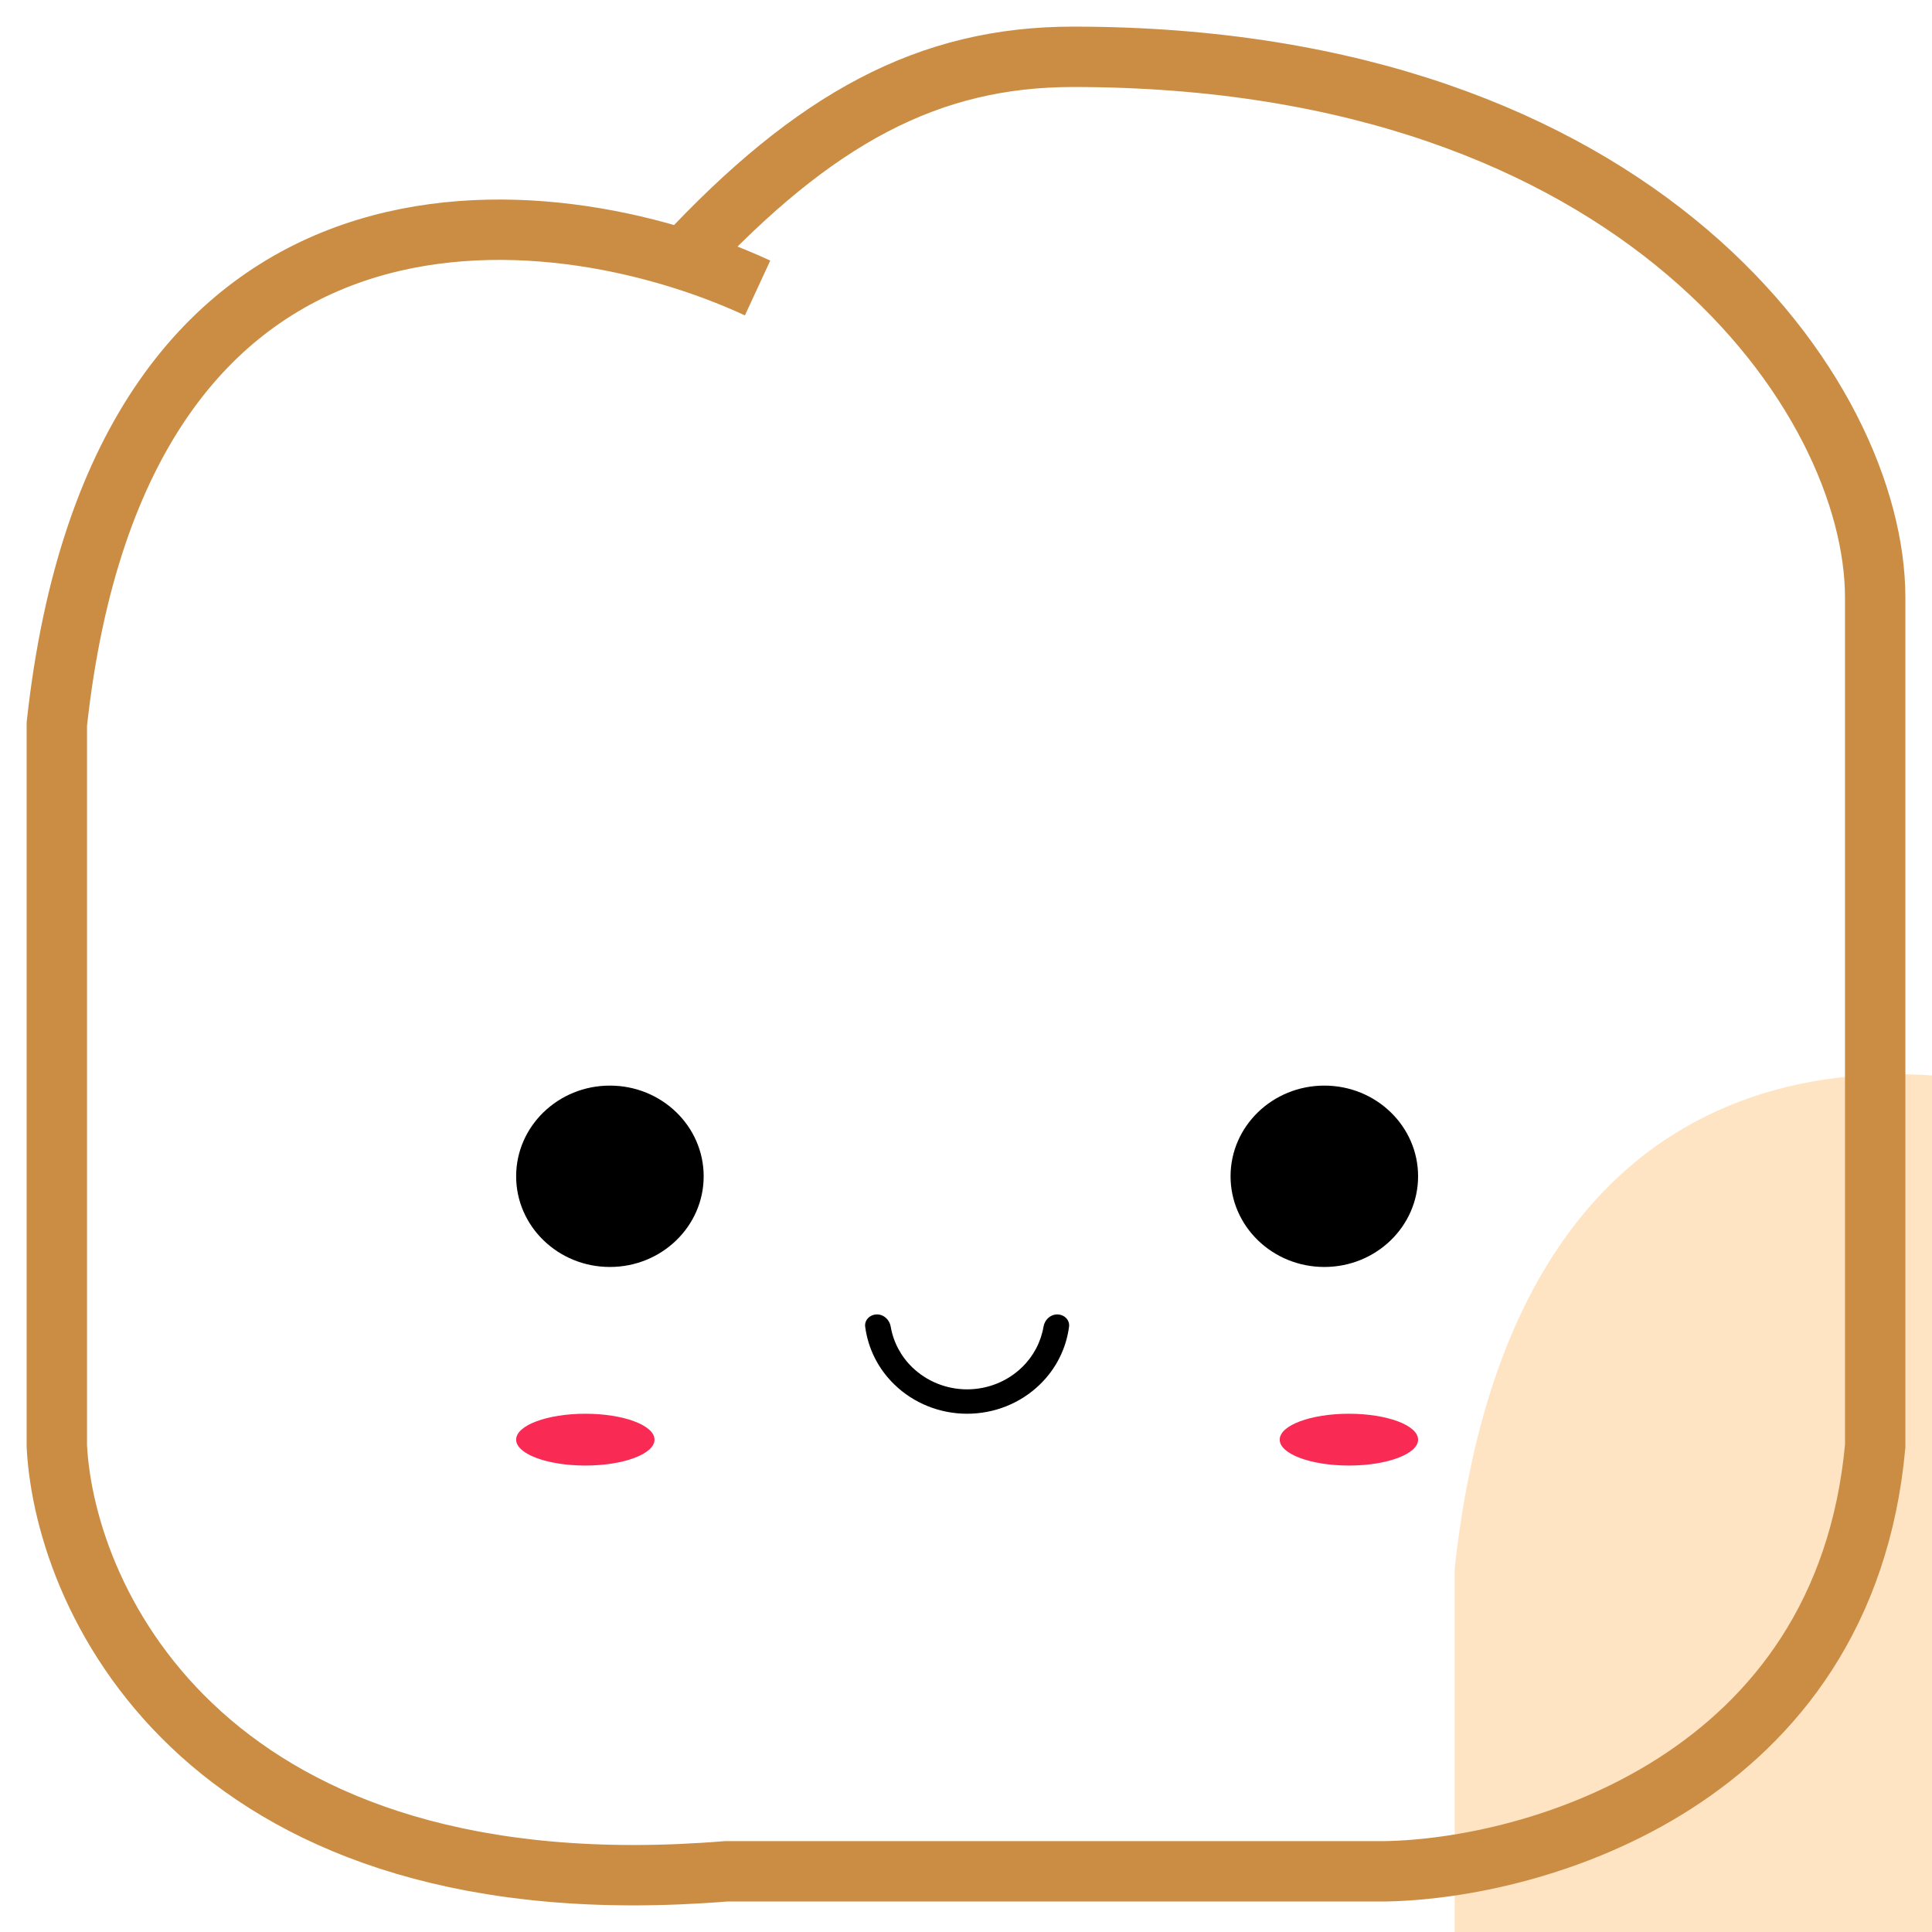
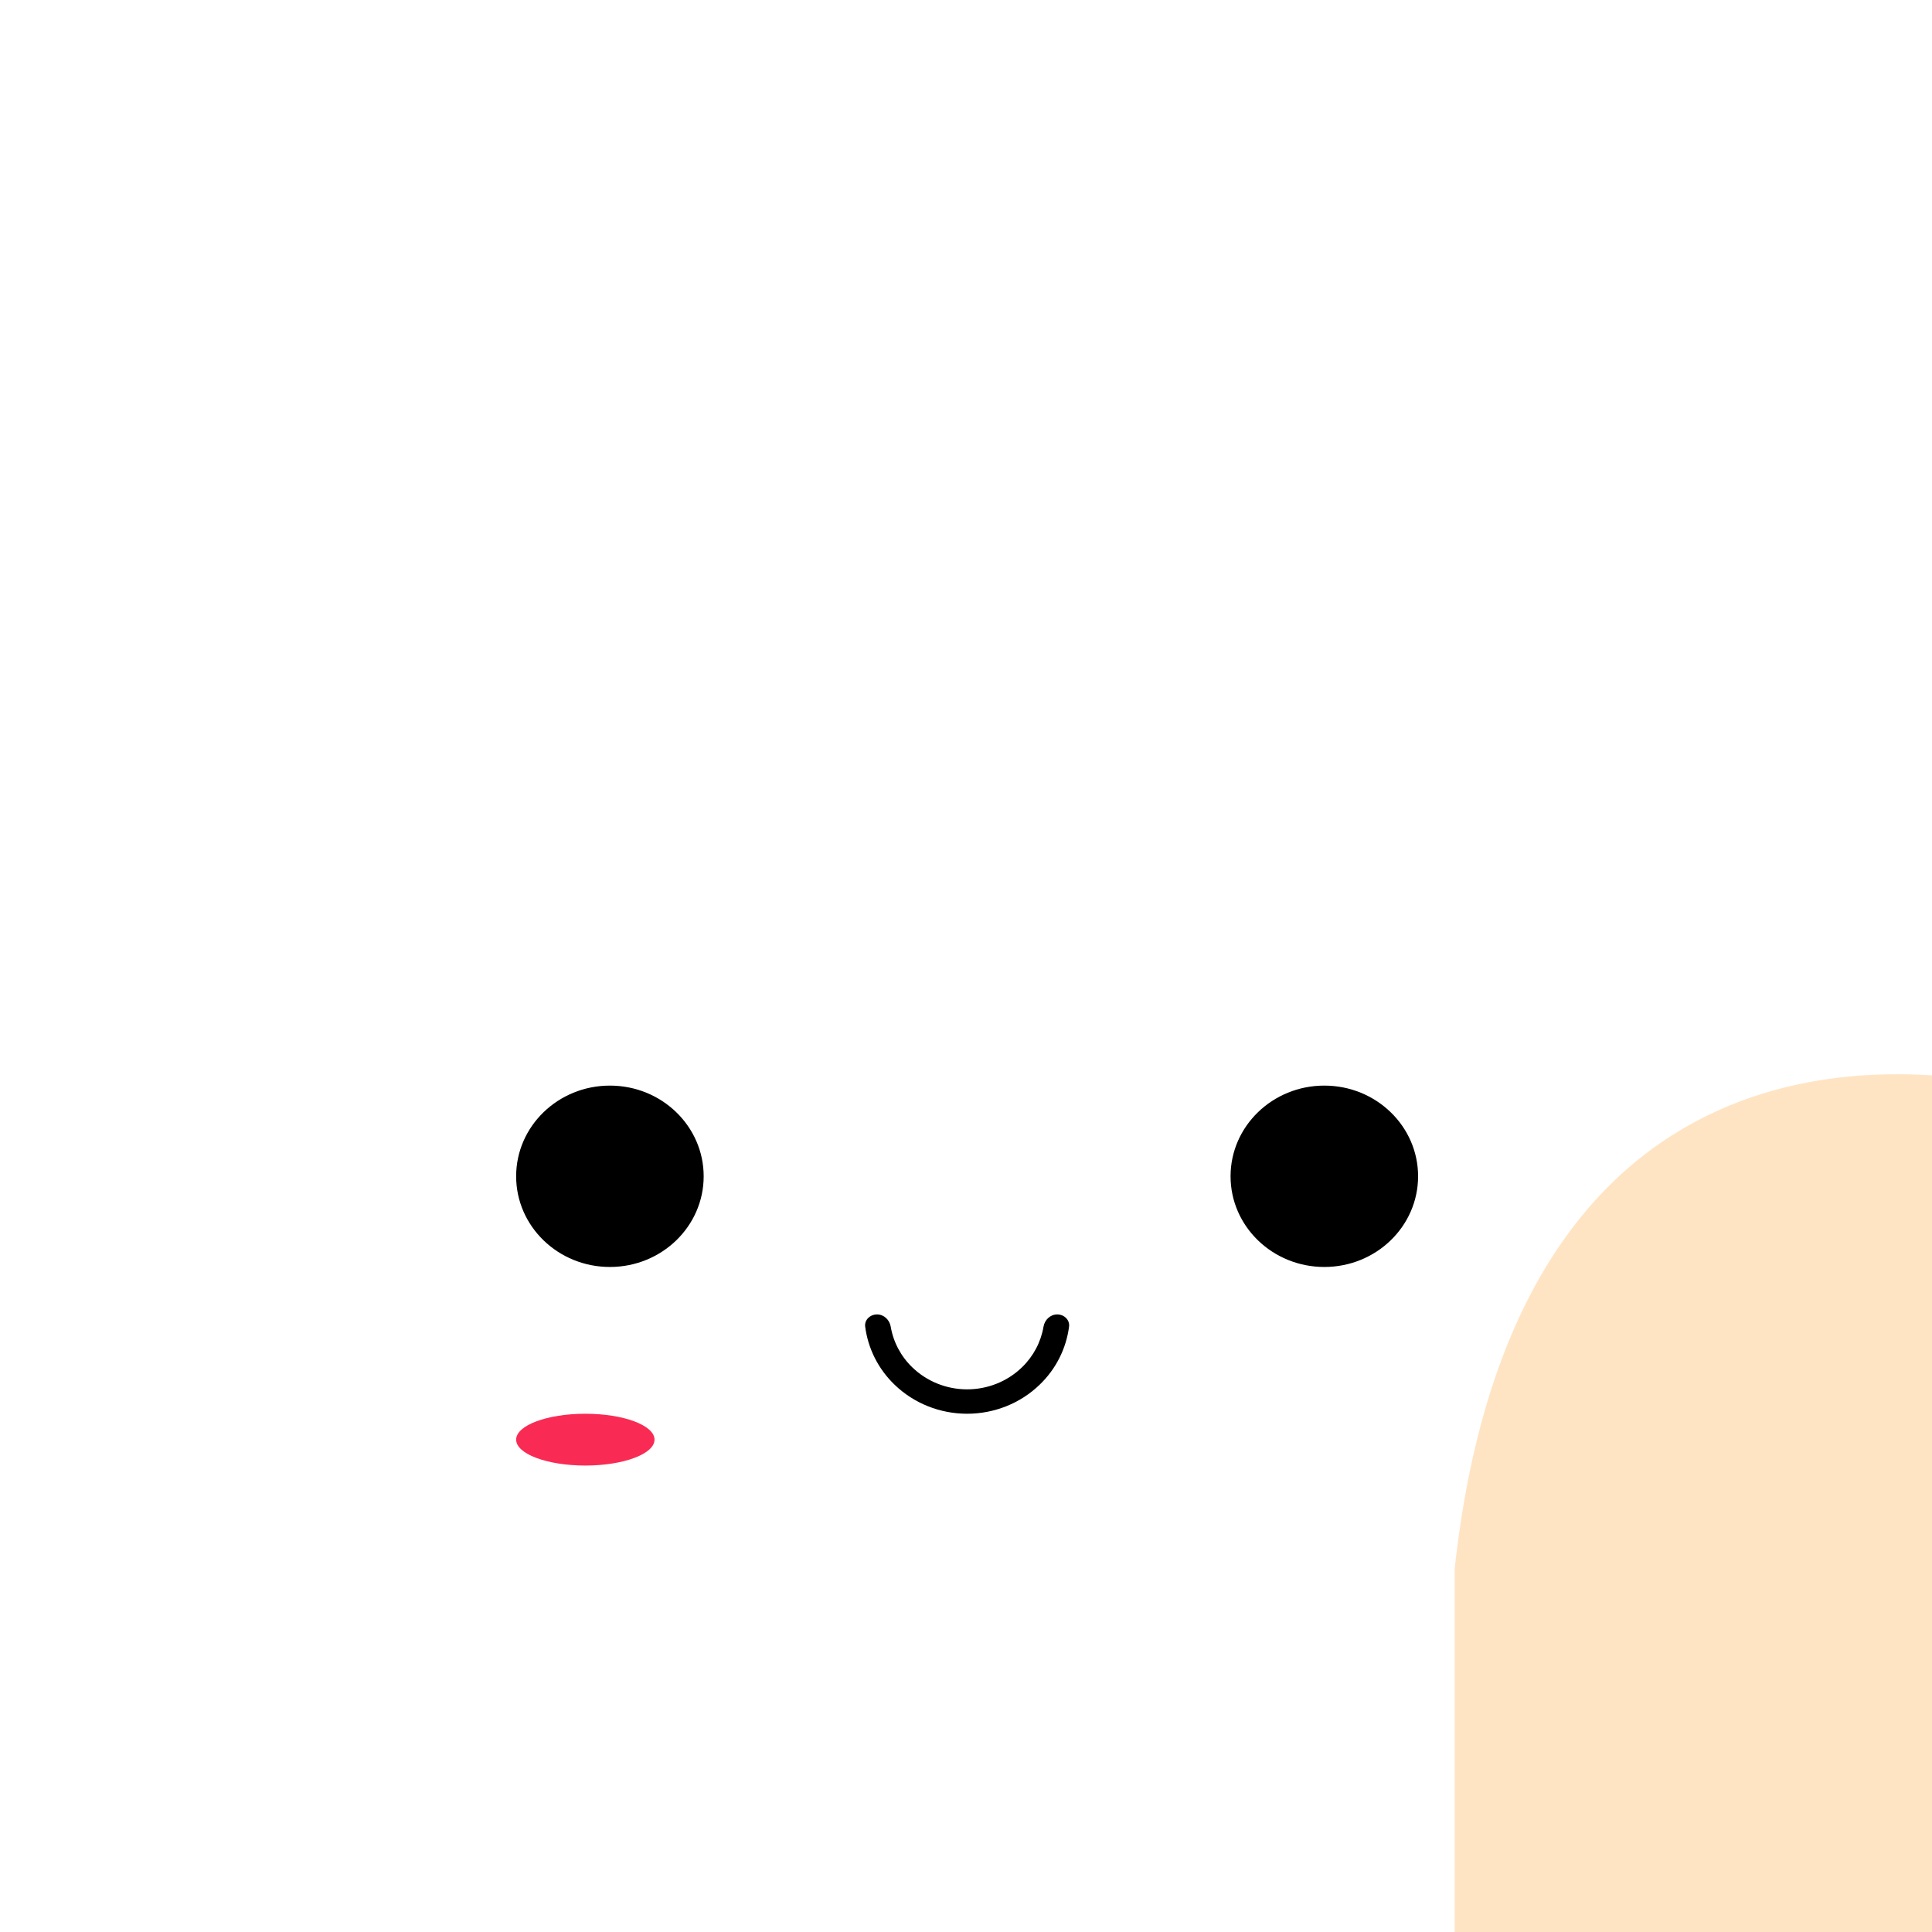
<svg xmlns="http://www.w3.org/2000/svg" width="32" height="32" viewBox="0 0 32 32" fill="none">
  <g clip-path="url(#clip0_536_2)">
    <g filter="url(#filter0_i_536_2)">
      <path d="M0.941 11.995C1.873 3.438 7.643 3.133 11.316 4.295C13.496 1.954 15.384 0.941 17.773 0.941C27.177 0.941 31.059 6.576 31.059 9.899V23.951C30.552 29.5 25.423 30.959 22.923 30.995H12.025C3.486 31.688 1.078 26.588 0.941 23.951V11.995Z" fill="#FFE4C4" />
    </g>
-     <path d="M12.548 4.77C9.114 3.181 1.986 2.401 0.941 11.995V23.951C1.078 26.588 3.486 31.688 12.025 30.995H22.923C25.423 30.959 30.552 29.5 31.059 23.951C31.059 23.951 31.059 13.223 31.059 9.899C31.059 6.576 27.177 0.941 17.773 0.941C15.384 0.941 13.496 1.954 11.316 4.295" stroke="#CB8D43" />
    <path d="M10.102 20.985C10.96 20.985 11.655 20.312 11.655 19.483C11.655 18.654 10.96 17.981 10.102 17.981C9.244 17.981 8.549 18.654 8.549 19.483C8.549 20.312 9.244 20.985 10.102 20.985Z" fill="black" />
    <path d="M21.935 20.985C22.793 20.985 23.488 20.312 23.488 19.483C23.488 18.654 22.793 17.981 21.935 17.981C21.077 17.981 20.382 18.654 20.382 19.483C20.382 20.312 21.077 20.985 21.935 20.985Z" fill="black" />
    <path d="M9.695 24.274C10.328 24.274 10.841 24.082 10.841 23.845C10.841 23.608 10.328 23.416 9.695 23.416C9.062 23.416 8.549 23.608 8.549 23.845C8.549 24.082 9.062 24.274 9.695 24.274Z" fill="#F92B54" />
-     <path d="M22.342 24.274C22.975 24.274 23.488 24.082 23.488 23.845C23.488 23.608 22.975 23.416 22.342 23.416C21.709 23.416 21.196 23.608 21.196 23.845C21.196 24.082 21.709 24.274 22.342 24.274Z" fill="#F92B54" />
    <path d="M17.511 21.771C17.626 21.771 17.721 21.862 17.707 21.973C17.66 22.335 17.491 22.674 17.221 22.934C16.902 23.243 16.47 23.416 16.018 23.416C15.567 23.416 15.135 23.243 14.816 22.934C14.546 22.674 14.377 22.335 14.33 21.973C14.316 21.862 14.411 21.771 14.527 21.771C14.642 21.771 14.734 21.862 14.753 21.973C14.796 22.227 14.92 22.464 15.111 22.648C15.352 22.881 15.678 23.012 16.018 23.012C16.359 23.012 16.685 22.881 16.926 22.648C17.117 22.464 17.241 22.227 17.284 21.973C17.303 21.862 17.395 21.771 17.511 21.771Z" fill="black" />
  </g>
  <defs>
    <filter id="filter0_i_536_2" x="0.941" y="0.941" width="32.626" height="32.626" filterUnits="userSpaceOnUse" color-interpolation-filters="sRGB">
      <feFlood flood-opacity="0" result="BackgroundImageFix" />
      <feBlend mode="normal" in="SourceGraphic" in2="BackgroundImageFix" result="shape" />
      <feColorMatrix in="SourceAlpha" type="matrix" values="0 0 0 0 0 0 0 0 0 0 0 0 0 0 0 0 0 0 127 0" result="hardAlpha" />
      <feOffset dx="23.153" dy="13.988" />
      <feGaussianBlur stdDeviation="1.254" />
      <feComposite in2="hardAlpha" operator="arithmetic" k2="-1" k3="1" />
      <feColorMatrix type="matrix" values="0 0 0 0 0.973 0 0 0 0 0.853 0 0 0 0 0.712 0 0 0 1 0" />
      <feBlend mode="normal" in2="shape" result="effect1_innerShadow_536_2" />
    </filter>
    <clipPath id="clip0_536_2">
      <rect width="32" height="32" fill="white" />
    </clipPath>
  </defs>
</svg>